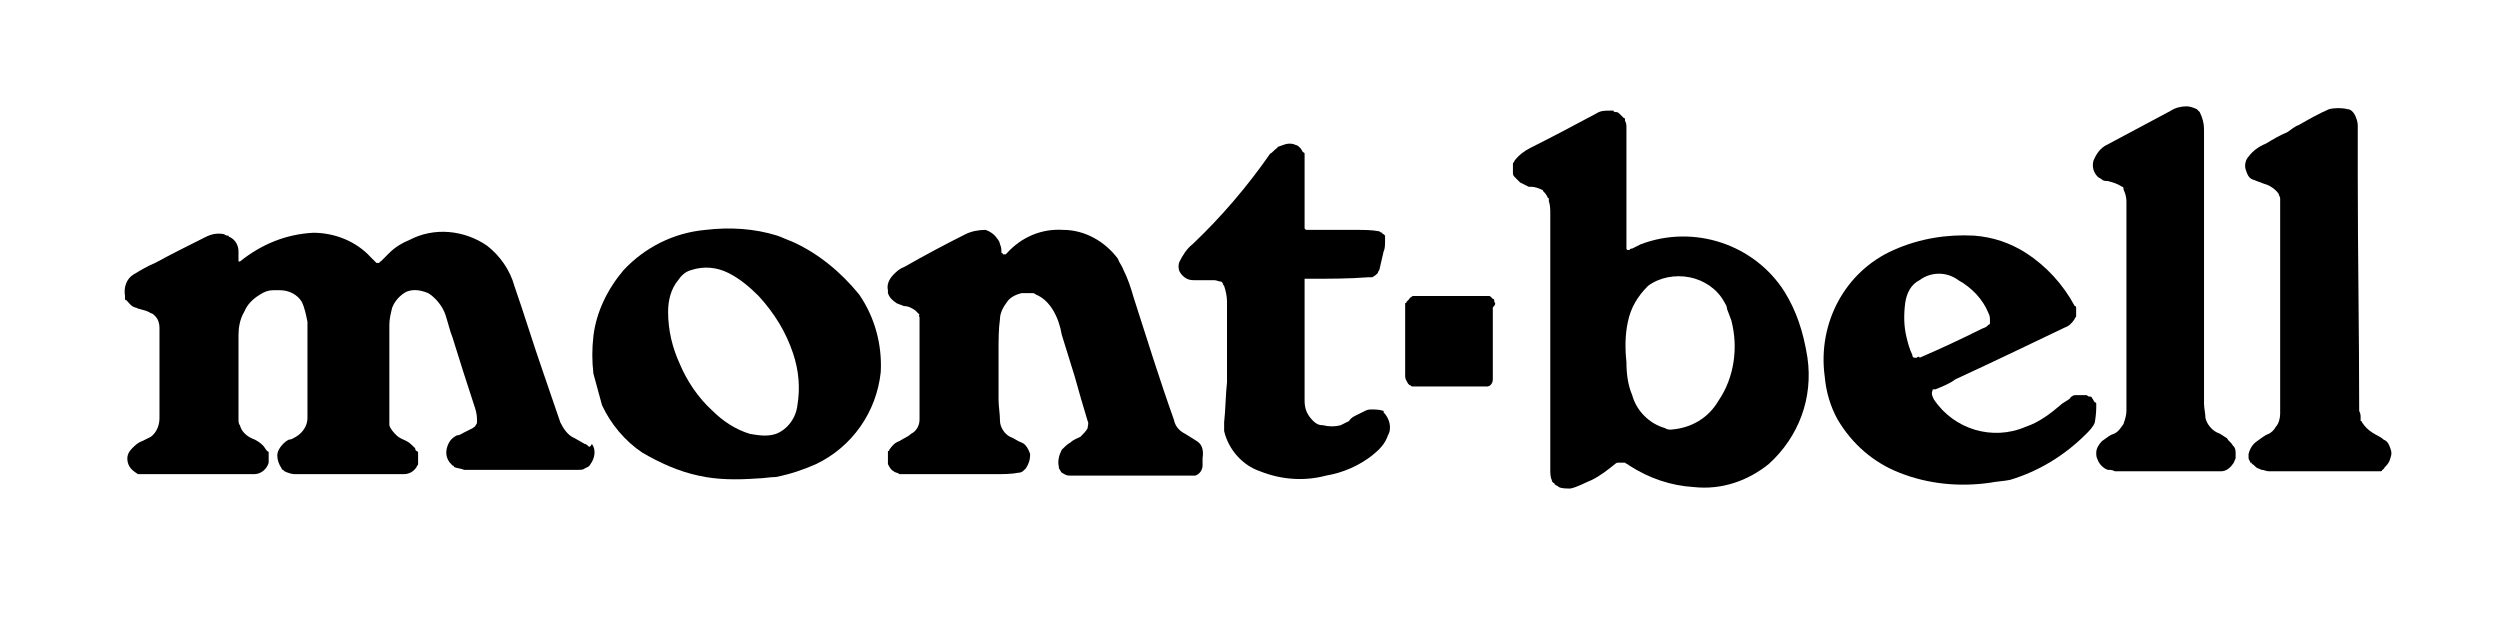
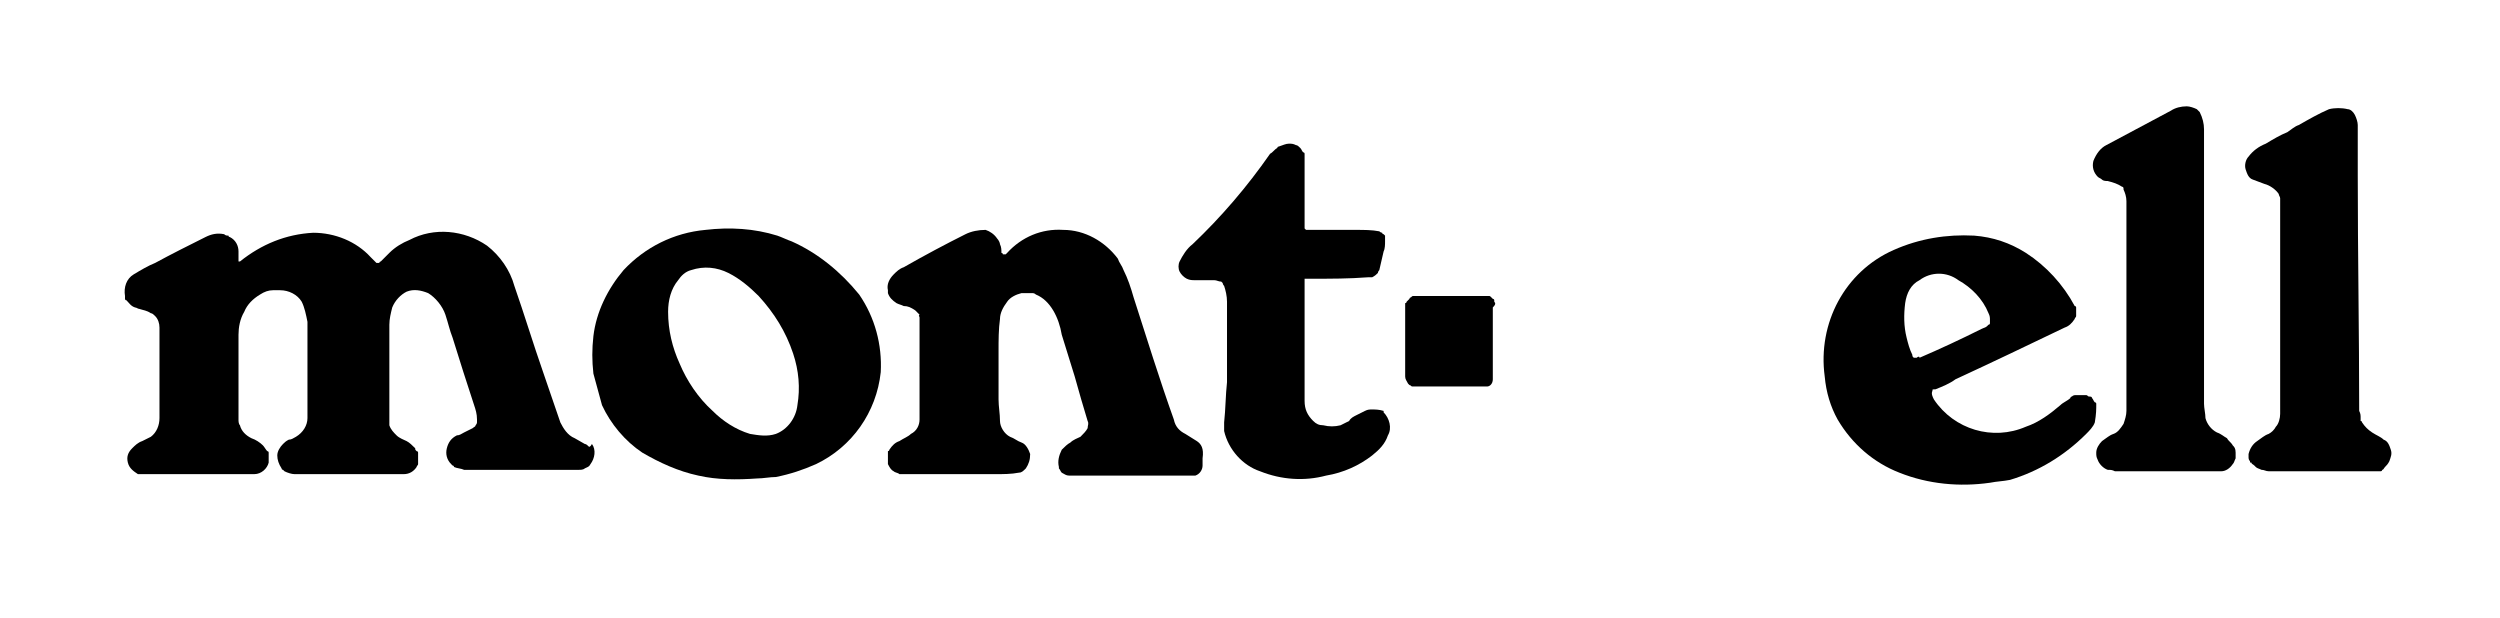
<svg xmlns="http://www.w3.org/2000/svg" version="1.1" id="レイヤ_xFF0D__1" x="0px" y="0px" viewBox="0 0 174 43" style="enable-background:new 0 0 174 43;" xml:space="preserve">
  <style type="text/css">
	.st0{display:none;fill:#21385C;}
</style>
  <g>
    <path d="M55.1,16.8c-0.3-0.1-0.7-0.3-1-0.4c-1.6-0.5-3.3-0.6-5-0.4c-2.2,0.2-4.2,1.2-5.7,2.8c-1.1,1.3-1.9,2.9-2.1,4.6   c-0.1,0.9-0.1,1.7,0,2.6c0.2,0.7,0.4,1.5,0.6,2.2c0.6,1.3,1.6,2.5,2.8,3.3c1.2,0.7,2.5,1.3,3.9,1.6c1.3,0.3,2.7,0.3,4.1,0.2   c0.4,0,0.9-0.1,1.3-0.1c1-0.2,1.9-0.5,2.8-0.9c2.5-1.2,4.2-3.6,4.5-6.4c0.1-1.9-0.4-3.8-1.5-5.4C58.5,18.9,56.9,17.6,55.1,16.8z    M55.5,28.2c-0.1,0.9-0.7,1.7-1.5,2c-0.6,0.2-1.2,0.1-1.8,0c-1-0.3-1.9-0.9-2.6-1.6c-1-0.9-1.8-2.1-2.3-3.3   c-0.5-1.1-0.8-2.3-0.8-3.6c0-0.8,0.2-1.6,0.7-2.2c0.2-0.3,0.5-0.6,0.9-0.7c0.9-0.3,1.8-0.2,2.6,0.2c0.8,0.4,1.5,1,2.1,1.6   c1.1,1.2,1.9,2.5,2.4,4C55.6,25.8,55.7,27,55.5,28.2z" />
    <path d="M83.3,30.7c-0.3-0.2-0.5-0.3-0.8-0.5c-0.4-0.2-0.7-0.5-0.8-1c-1-2.8-1.9-5.7-2.8-8.5c-0.2-0.7-0.4-1.3-0.7-1.9   c-0.1-0.3-0.3-0.5-0.4-0.8c-0.9-1.2-2.3-2-3.8-2c-1.5-0.1-2.9,0.5-3.9,1.6c0,0-0.1,0.1-0.1,0.1c0,0-0.1,0-0.1,0c0,0-0.1,0-0.1,0   c0,0,0-0.1-0.1-0.1c0-0.2,0-0.4-0.1-0.6c0-0.1-0.1-0.3-0.2-0.4c-0.2-0.3-0.5-0.5-0.8-0.6c-0.5,0-1,0.1-1.4,0.3   c-1.4,0.7-2.9,1.5-4.3,2.3c-0.3,0.1-0.5,0.3-0.7,0.5c-0.3,0.3-0.5,0.7-0.4,1.1c0,0.1,0,0.2,0,0.2c0.1,0.3,0.3,0.5,0.6,0.7   c0.2,0.1,0.3,0.1,0.5,0.2c0.3,0,0.5,0.1,0.8,0.3c0.1,0.1,0.2,0.2,0.3,0.3C63.9,22,64,22,64,22.1c0,0,0,0.1,0,0.1c0,0.3,0,0.6,0,0.9   c0,0.9,0,1.8,0,2.7c0,1.1,0,2.2,0,3.4c0,0.4-0.2,0.8-0.6,1c-0.2,0.2-0.5,0.3-0.8,0.5c-0.3,0.1-0.5,0.3-0.7,0.6c0,0,0,0.1-0.1,0.1   c0,0.1,0,0.1,0,0.2c0,0.2,0,0.3,0,0.5c0,0.1,0,0.1,0,0.2c0.1,0.2,0.2,0.4,0.4,0.5c0.1,0.1,0.3,0.1,0.4,0.2c0.2,0,0.3,0,0.5,0   c2.1,0,4.1,0,6.2,0c0.5,0,1.1,0,1.6-0.1c0.2,0,0.3-0.1,0.5-0.3c0.2-0.3,0.3-0.6,0.3-1c-0.1-0.3-0.3-0.7-0.6-0.8   c-0.3-0.1-0.5-0.3-0.8-0.4c-0.4-0.2-0.7-0.7-0.7-1.1c0-0.5-0.1-1-0.1-1.5c0-0.1,0-0.1,0-0.2c0-1.1,0-2.2,0-3.2c0-0.7,0-1.5,0.1-2.2   c0-0.4,0.2-0.8,0.5-1.2c0.2-0.3,0.6-0.5,1-0.6c0.2,0,0.4,0,0.7,0c0.1,0,0.2,0,0.3,0.1c0.5,0.2,0.9,0.6,1.2,1.1   c0.3,0.5,0.5,1.1,0.6,1.7c0.3,1,0.6,1.9,0.9,2.9c0.3,1.1,0.6,2.1,0.9,3.1c0.1,0.2,0,0.3,0,0.5c-0.1,0.2-0.3,0.4-0.5,0.6   c-0.2,0.1-0.5,0.2-0.7,0.4c-0.2,0.1-0.4,0.3-0.6,0.5c-0.2,0.4-0.3,0.8-0.2,1.2c0,0,0,0.1,0,0.1c0.1,0.1,0.1,0.2,0.2,0.3   c0.2,0.1,0.3,0.2,0.5,0.2c0.3,0,0.6,0,0.9,0c1.3,0,2.6,0,3.9,0c1.2,0,2.5,0,3.7,0c0.1,0,0.1,0,0.2,0c0,0,0.1,0,0.1,0   c0.3-0.1,0.5-0.4,0.5-0.7c0-0.2,0-0.3,0-0.5C83.8,31.2,83.6,30.9,83.3,30.7z" />
    <path d="M41,31.1c-0.1-0.1-0.2-0.2-0.3-0.2c-0.2-0.1-0.5-0.3-0.7-0.4c-0.5-0.2-0.8-0.7-1-1.1c-0.4-1.2-0.8-2.3-1.2-3.5   c-0.7-2-1.3-4-2-6c-0.3-1.1-1-2.1-1.9-2.8c-1.6-1.1-3.7-1.3-5.4-0.4c-0.5,0.2-1,0.5-1.4,0.9c-0.2,0.2-0.4,0.4-0.6,0.6   c0,0-0.1,0-0.1,0.1c0,0,0,0-0.1,0c0,0-0.1,0-0.1,0c0,0,0,0-0.1-0.1c-0.1-0.1-0.2-0.2-0.3-0.3c-1-1.1-2.5-1.7-4-1.7   c-1.9,0.1-3.6,0.8-5.1,2c0,0-0.1,0-0.1,0c0,0,0,0,0,0c0-0.1,0-0.1,0-0.2c0-0.2,0-0.3,0-0.5c0-0.4-0.2-0.8-0.6-1c0,0-0.1,0-0.1-0.1   c-0.1,0-0.2,0-0.3-0.1c-0.5-0.1-0.9,0-1.3,0.2c-1.2,0.6-2.4,1.2-3.5,1.8c-0.5,0.2-1,0.5-1.5,0.8c-0.5,0.3-0.7,0.9-0.6,1.5   c0,0.1,0,0.1,0,0.2c0,0,0,0.1,0.1,0.1c0.2,0.2,0.3,0.4,0.6,0.5c0.1,0,0.2,0.1,0.3,0.1c0.3,0.1,0.5,0.1,0.8,0.3   c0.1,0,0.2,0.1,0.3,0.2c0.2,0.2,0.3,0.5,0.3,0.8c0,0.3,0,0.7,0,1c0,1.8,0,3.5,0,5.3c0,0.5-0.2,1-0.6,1.3c-0.2,0.1-0.4,0.2-0.6,0.3   c-0.3,0.1-0.5,0.3-0.7,0.5c-0.3,0.3-0.4,0.6-0.3,1c0.1,0.4,0.4,0.6,0.7,0.8C9.8,33,10,33,10.1,33c2.5,0,5.1,0,7.6,0   c0.5,0,0.9-0.4,1-0.8c0,0,0-0.1,0-0.1c0-0.1,0-0.2,0-0.4c0-0.1,0-0.1,0-0.2c0,0,0-0.1-0.1-0.1c-0.1-0.1-0.2-0.3-0.3-0.4   c-0.2-0.2-0.5-0.4-0.8-0.5c-0.4-0.2-0.7-0.5-0.8-0.9c-0.1-0.1-0.1-0.3-0.1-0.4c0-2,0-3.9,0-5.9c0-0.5,0.1-1.1,0.4-1.6   c0.2-0.5,0.6-0.9,1.1-1.2c0.3-0.2,0.6-0.3,0.9-0.3c0.2,0,0.3,0,0.5,0c0.6,0,1.2,0.3,1.5,0.8c0.2,0.4,0.3,0.9,0.4,1.4   c0,2.2,0,4.5,0,6.7c0,0.5-0.3,1-0.8,1.3c-0.2,0.1-0.3,0.2-0.5,0.2c-0.2,0.1-0.3,0.2-0.4,0.3c-0.2,0.2-0.4,0.5-0.4,0.8   c0,0.3,0.1,0.6,0.3,0.9c0,0,0,0.1,0.1,0.1c0,0,0.1,0.1,0.1,0.1c0.2,0.1,0.5,0.2,0.7,0.2c0.9,0,1.9,0,2.8,0c1.6,0,3.2,0,4.8,0   c0.4,0,0.7-0.2,0.9-0.5c0-0.1,0.1-0.1,0.1-0.2c0-0.1,0-0.2,0-0.3c0-0.2,0-0.3,0-0.5c0,0,0-0.1-0.1-0.1c-0.1-0.1-0.1-0.1-0.1-0.2   c-0.2-0.2-0.4-0.4-0.6-0.5c-0.2-0.1-0.5-0.2-0.7-0.4c-0.2-0.2-0.4-0.4-0.5-0.7c0,0,0-0.1,0-0.1c0-0.1,0-0.1,0-0.1   c0-0.3,0-0.6,0-0.9c0-2,0-3.9,0-5.9c0-0.4,0.1-0.8,0.2-1.2c0.2-0.5,0.6-0.9,1-1.1c0.5-0.2,1-0.1,1.5,0.1c0.5,0.3,1,0.9,1.2,1.5   c0.2,0.6,0.3,1.1,0.5,1.6c0.5,1.6,1,3.2,1.5,4.7c0.1,0.3,0.2,0.6,0.2,1c0,0,0,0.1,0,0.1c0,0,0,0.1,0,0.1c0,0.1-0.1,0.2-0.1,0.2   c0,0.1-0.1,0.1-0.2,0.2c-0.2,0.1-0.4,0.2-0.6,0.3c-0.2,0.1-0.3,0.2-0.5,0.2c-0.4,0.2-0.6,0.5-0.7,0.9c-0.1,0.4,0,0.8,0.3,1.1   c0,0,0.1,0.1,0.1,0.1c0,0,0.1,0,0.1,0.1c0.2,0.1,0.5,0.1,0.7,0.2c0.7,0,1.4,0,2.1,0c1.9,0,3.9,0,5.9,0c0.1,0,0.3,0,0.4-0.1   c0.2-0.1,0.3-0.1,0.4-0.3c0.3-0.4,0.4-1,0.1-1.4C41.1,31.1,41,31.1,41,31.1z" />
-     <path d="M124.2,20.3c-2.1-3.3-6.3-4.7-10-3.3c-0.2,0.1-0.4,0.2-0.6,0.3c-0.1,0-0.1,0-0.2,0.1c0,0-0.1,0-0.1,0c0,0-0.1,0-0.1-0.1   c0,0,0-0.1,0-0.1c0-0.1,0-0.2,0-0.3c0-1.5,0-2.9,0-4.4c0-1.2,0-2.4,0-3.6c0-0.2,0-0.3-0.1-0.5c0,0,0-0.1,0-0.1c0,0,0-0.1-0.1-0.1   c-0.1-0.1-0.2-0.2-0.3-0.3c0,0-0.1-0.1-0.2-0.1c-0.1,0-0.2,0-0.2-0.1c-0.1,0-0.2,0-0.3,0c-0.3,0-0.6,0-0.9,0.2   c-1.5,0.8-3,1.6-4.6,2.4c-0.4,0.2-0.8,0.5-1.1,0.9c0,0.1-0.1,0.1-0.1,0.2c0,0.1,0,0.2,0,0.2c0,0.1,0,0.2,0,0.3c0,0,0,0,0,0.1   c0,0.1,0,0.2,0.1,0.3c0,0,0.1,0.1,0.1,0.1c0.1,0.1,0.2,0.2,0.3,0.3c0.2,0.1,0.4,0.2,0.6,0.3c0.1,0,0.1,0,0.2,0   c0.2,0,0.5,0.1,0.7,0.2c0,0,0.1,0,0.1,0.1c0.1,0.1,0.2,0.2,0.3,0.4c0,0,0,0.1,0.1,0.1c0,0.1,0,0.1,0,0.2c0.1,0.3,0.1,0.6,0.1,0.9   c0,0.1,0,0.3,0,0.4c0,0.3,0,0.5,0,0.8c0,0.2,0,0.5,0,0.7c0,0.2,0,0.4,0,0.5c0,0.2,0,0.4,0,0.6c0,0.2,0,0.4,0,0.7c0,0.3,0,0.6,0,0.9   c0,0.2,0,0.5,0,0.7c0,0.2,0,0.4,0,0.6c0,0.2,0,0.5,0,0.7c0,0.2,0,0.3,0,0.5c0,1.1,0,2.1,0,3.2c0,0.2,0,0.4,0,0.7c0,0.2,0,0.5,0,0.7   c0,0.2,0,0.4,0,0.5c0,0.2,0,0.4,0,0.7c0,0.2,0,0.5,0,0.7c0,0.1,0,0.3,0,0.4c0,1.3,0,2.5,0,3.8c0,0.2,0,0.5,0.1,0.7   c0,0.1,0.1,0.2,0.1,0.2c0,0,0.1,0,0.1,0.1c0.1,0.1,0.2,0.1,0.3,0.2c0.2,0.1,0.5,0.1,0.8,0.1c0.5-0.1,1-0.4,1.5-0.6   c0.6-0.3,1.1-0.7,1.6-1.1c0,0,0.1-0.1,0.2-0.1c0.1,0,0.2,0,0.2,0c0.1,0,0.1,0,0.2,0c0,0,0.1,0,0.1,0c0.1,0.1,0.2,0.1,0.3,0.2   c1.4,0.9,2.9,1.4,4.5,1.5c1.9,0.2,3.7-0.4,5.2-1.6c2.1-1.9,3.1-4.6,2.7-7.4C125.5,23,125,21.6,124.2,20.3z M119.6,27.9   c-0.7,1.2-1.9,1.9-3.3,2c-0.1,0-0.3,0-0.4-0.1c-1.1-0.3-2-1.2-2.3-2.3c-0.3-0.7-0.4-1.5-0.4-2.3c-0.1-0.9-0.1-1.9,0.1-2.8   c0.2-1,0.7-1.8,1.4-2.5c0.8-0.6,1.9-0.8,2.9-0.6c1,0.2,1.9,0.8,2.4,1.7c0.1,0.2,0.2,0.3,0.2,0.5c0.1,0.3,0.2,0.5,0.3,0.8   C121,24.2,120.7,26.3,119.6,27.9z" />
    <path d="M96.3,28.6C96.2,28.6,96.2,28.6,96.3,28.6c-0.3-0.1-0.6-0.1-0.8-0.1c-0.2,0-0.3,0-0.5,0.1c-0.2,0.1-0.4,0.2-0.6,0.3   c-0.2,0.1-0.4,0.2-0.5,0.4c-0.2,0.1-0.4,0.2-0.6,0.3c-0.4,0.1-0.8,0.1-1.2,0c-0.3,0-0.5-0.1-0.7-0.3c-0.4-0.4-0.6-0.8-0.6-1.4   c0-2.7,0-5.4,0-8.1c0-0.1,0-0.2,0-0.3c0,0,0,0,0-0.1c0,0,0,0,0,0c0,0,0.1,0,0.1,0c0.1,0,0.3,0,0.4,0c1.3,0,2.6,0,3.9-0.1   c0.1,0,0.1,0,0.2,0c0,0,0.1,0,0.1,0c0.2-0.1,0.3-0.2,0.4-0.3c0-0.1,0.1-0.2,0.1-0.2c0.1-0.4,0.2-0.9,0.3-1.3   c0.1-0.2,0.1-0.5,0.1-0.7c0-0.1,0-0.2,0-0.3c0,0,0,0,0-0.1c0,0,0,0-0.1-0.1c0,0-0.1,0-0.1-0.1c-0.1,0-0.2-0.1-0.2-0.1   C95.5,16,94.9,16,94.4,16c-1.1,0-2.2,0-3.3,0c-0.1,0-0.1,0-0.2,0c0,0-0.1-0.1-0.1-0.1c0-0.1,0-0.1,0-0.2c0-0.2,0-0.3,0-0.5   c0-0.6,0-1.2,0-1.8c0-0.9,0-1.8,0-2.6c0-0.1,0-0.1,0-0.1c0,0,0-0.1-0.1-0.1c-0.1-0.1-0.1-0.2-0.2-0.3c-0.1-0.1-0.2-0.2-0.3-0.2   c-0.2-0.1-0.3-0.1-0.5-0.1c-0.2,0-0.4,0.1-0.7,0.2c0,0-0.1,0-0.1,0.1c-0.2,0.1-0.3,0.3-0.5,0.4c-1.6,2.3-3.4,4.4-5.4,6.3   c-0.4,0.3-0.7,0.8-0.9,1.2c-0.1,0.2-0.1,0.5,0,0.7c0.1,0.2,0.3,0.4,0.5,0.5c0.2,0.1,0.4,0.1,0.5,0.1c0.5,0,0.9,0,1.4,0   c0.2,0,0.3,0.1,0.5,0.1c0,0,0.1,0.1,0.1,0.1c0,0.1,0.1,0.2,0.1,0.2c0.1,0.3,0.2,0.7,0.2,1.1c0,0.2,0,0.4,0,0.6c0,1.7,0,3.3,0,5   c-0.1,0.9-0.1,1.9-0.2,2.8c0,0.2,0,0.4,0,0.6c0.3,1.3,1.3,2.4,2.5,2.8c1.5,0.6,3.1,0.7,4.6,0.3c1.2-0.2,2.3-0.7,3.2-1.4   c0.5-0.4,0.9-0.8,1.1-1.4c0.3-0.5,0.1-1.2-0.3-1.6C96.3,28.7,96.3,28.6,96.3,28.6z" />
    <path d="M145.9,28.1c0,0,0-0.1-0.1-0.1c-0.1-0.1-0.1-0.2-0.2-0.3c0-0.1-0.1-0.1-0.2-0.1c-0.1,0-0.1-0.1-0.2-0.1c-0.2,0-0.5,0-0.7,0   c-0.1,0-0.2,0-0.3,0.1c0,0-0.1,0-0.1,0.1c-0.2,0.2-0.5,0.3-0.7,0.5c-0.7,0.6-1.5,1.2-2.4,1.5c-2.3,1-5,0.2-6.4-1.9   c-0.1-0.2-0.2-0.4-0.1-0.6c0-0.1,0-0.1,0.1-0.1c0,0,0,0,0.1,0c0.5-0.2,1-0.4,1.4-0.7c2.6-1.2,5.1-2.4,7.6-3.6   c0.3-0.1,0.5-0.3,0.7-0.6c0-0.1,0.1-0.1,0.1-0.2c0-0.1,0-0.2,0-0.2c0-0.1,0-0.2,0-0.3c0,0,0-0.1,0-0.1c0,0,0-0.1-0.1-0.1   c-0.8-1.5-2-2.8-3.4-3.7c-1.1-0.7-2.3-1.1-3.6-1.2c-1.9-0.1-3.8,0.2-5.6,1c-3.4,1.5-5.3,5.1-4.8,8.8c0.1,1.1,0.4,2.1,0.9,3   c1,1.7,2.5,3,4.3,3.7c2,0.8,4.2,1,6.3,0.7c0.5-0.1,0.9-0.1,1.4-0.2c2-0.6,3.8-1.7,5.3-3.2c0.2-0.2,0.5-0.5,0.6-0.8   C145.9,28.8,145.9,28.5,145.9,28.1z M133.4,24.9C133.4,24.9,133.4,24.9,133.4,24.9c-0.1,0-0.1,0-0.2,0c-0.1-0.1-0.1-0.1-0.1-0.2   c-0.2-0.4-0.3-0.8-0.4-1.2c-0.2-0.8-0.2-1.6-0.1-2.4c0.1-0.7,0.4-1.3,1-1.6c0.8-0.6,1.9-0.6,2.7,0c0.9,0.5,1.7,1.3,2.1,2.3   c0.1,0.2,0.1,0.3,0.1,0.5c0,0.1,0,0.1,0,0.2c0,0,0,0.1-0.1,0.1c0,0-0.1,0.1-0.1,0.1c-0.1,0.1-0.2,0.1-0.4,0.2   c-1.4,0.7-2.9,1.4-4.3,2C133.6,24.8,133.5,24.8,133.4,24.9z" />
    <path d="M104,21c0,0,0-0.1,0-0.1c0,0,0-0.1-0.1-0.1c0,0-0.1-0.1-0.1-0.1c-0.1-0.1-0.1-0.1-0.2-0.1c-0.1,0-0.2,0-0.3,0   c-1.5,0-3.1,0-4.6,0c-0.1,0-0.2,0-0.3,0c-0.1,0-0.1,0-0.2,0.1c0,0-0.1,0-0.1,0.1c-0.1,0.1-0.1,0.1-0.2,0.2c0,0,0,0.1-0.1,0.1   c0,0.1,0,0.2,0,0.3c0,1,0,2,0,3c0,0.6,0,1.2,0,1.8c0,0.2,0.1,0.3,0.2,0.5c0,0,0.1,0.1,0.1,0.1c0.1,0,0.1,0.1,0.2,0.1   c0.3,0,0.6,0,0.9,0c1.4,0,2.7,0,4.1,0c0.1,0,0.1,0,0.2,0c0.2,0,0.4-0.2,0.4-0.5c0-0.1,0-0.1,0-0.2c0-1.6,0-3.2,0-4.8   C104.1,21.2,104.1,21.1,104,21z" />
    <path d="M155.4,31c-0.1-0.2-0.3-0.3-0.4-0.5c-0.2-0.1-0.4-0.3-0.7-0.4c-0.4-0.2-0.7-0.6-0.8-1c0-0.3-0.1-0.7-0.1-1   c0-3.4,0-6.8,0-10.2c0-2.2,0-4.4,0-6.6c0-0.8,0-1.5,0-2.3c0-0.4-0.1-0.8-0.3-1.2c0,0-0.1-0.1-0.1-0.1c0,0-0.1-0.1-0.1-0.1   c-0.2-0.1-0.5-0.2-0.7-0.2c-0.4,0-0.8,0.1-1.1,0.3c-1.5,0.8-3,1.6-4.5,2.4c-0.4,0.2-0.7,0.6-0.9,1.1c-0.1,0.4,0,0.8,0.3,1.1   c0.1,0.1,0.2,0.1,0.3,0.2c0.1,0.1,0.3,0.1,0.4,0.1c0.4,0.1,0.7,0.2,1,0.4c0.1,0,0.1,0.1,0.1,0.2c0.1,0.2,0.2,0.5,0.2,0.8   c0,4.9,0,9.7,0,14.6c0,0.3-0.1,0.6-0.2,0.9c-0.2,0.3-0.4,0.6-0.7,0.7c-0.3,0.1-0.5,0.3-0.8,0.5c-0.2,0.2-0.4,0.5-0.4,0.8   c0,0.2,0,0.3,0.1,0.5c0.1,0.3,0.4,0.6,0.7,0.7c0.2,0,0.3,0,0.5,0.1c2,0,4,0,6,0c0.5,0,0.9,0,1.4,0c0.3,0,0.6-0.2,0.8-0.5   c0.1-0.1,0.1-0.2,0.2-0.4c0-0.1,0-0.1,0-0.2c0-0.1,0-0.1,0-0.2C155.6,31.2,155.5,31.1,155.4,31z" />
    <path d="M166.4,31.3c-0.1-0.3-0.2-0.6-0.5-0.7c-0.2-0.2-0.5-0.3-0.8-0.5c-0.3-0.2-0.5-0.4-0.7-0.7c0,0,0-0.1-0.1-0.1   c0-0.1,0-0.1,0-0.2c0-0.2,0-0.3-0.1-0.5c0-5.5-0.1-10.9-0.1-16.4c0-0.5,0-1.1,0-1.6c0-0.6,0-1.3,0-1.9c0-0.2-0.1-0.5-0.2-0.7   c-0.1-0.2-0.3-0.4-0.5-0.4c-0.4-0.1-0.9-0.1-1.3,0c-0.7,0.3-1.4,0.7-2.1,1.1c-0.3,0.1-0.5,0.3-0.8,0.5c-0.5,0.2-1,0.5-1.5,0.8   c-0.5,0.2-0.9,0.5-1.2,0.9c-0.2,0.2-0.3,0.6-0.2,0.9c0.1,0.3,0.2,0.6,0.5,0.7c0.3,0.1,0.5,0.2,0.8,0.3c0.4,0.1,0.8,0.4,1,0.7   c0,0.1,0.1,0.2,0.1,0.3c0,0,0,0,0,0.1c0,2.4,0,4.7,0,7.1c0,2.6,0,5.2,0,7.8c0,0.3-0.1,0.7-0.3,0.9c-0.1,0.2-0.3,0.4-0.5,0.5   c-0.3,0.1-0.5,0.3-0.8,0.5c-0.3,0.2-0.5,0.5-0.6,0.9c0,0.1,0,0.1,0,0.2c0,0.1,0,0.2,0.1,0.3c0,0.1,0,0.1,0.1,0.1   c0,0.1,0.1,0.1,0.2,0.2c0,0,0.1,0.1,0.1,0.1c0.1,0.1,0.2,0.1,0.4,0.2c0.2,0,0.3,0.1,0.5,0.1c2.4,0,4.9,0,7.3,0c0.2,0,0.3,0,0.5,0   c0,0,0.1,0,0.1-0.1c0.1,0,0.1-0.1,0.2-0.2c0.1-0.1,0.2-0.2,0.3-0.4C166.4,31.8,166.5,31.6,166.4,31.3z" />
  </g>
  <path class="st0" d="M63.9,1.4c0,0.3,0.2,0.9,1.2,0.9c0.6,0,1.2-0.1,1.2-0.8c0-0.5-0.4-0.6-1.1-0.7l-0.6-0.1  c-0.9-0.2-1.9-0.4-1.9-1.7c0-0.7,0.3-1.8,2.2-1.8c1.8,0,2.3,1.2,2.3,1.9h-1.2c0-0.3-0.1-0.9-1.2-0.9c-0.5,0-1,0.2-1,0.7  c0,0.5,0.4,0.6,0.6,0.6L66-0.1c0.8,0.2,1.5,0.5,1.5,1.6c0,1.8-1.8,1.9-2.3,1.9c-2.1,0-2.5-1.2-2.5-2H63.9z" />
  <path class="st0" d="M70.7,3.2h-1.2v-5.8h1.2V3.2z" />
  <path class="st0" d="M76.5-2.6h1.1v5.8h-1.2l-2.4-4.2h0v4.2h-1.1v-5.8h1.3l2.3,4.1h0V-2.6z" />
  <path class="st0" d="M83.4-0.7c-0.1-0.3-0.3-1-1.3-1c-0.6,0-1.4,0.4-1.4,2c0,1,0.4,2,1.4,2c0.7,0,1.1-0.4,1.3-1.1h1.2  c-0.2,1.3-1.1,2.2-2.5,2.2c-1.6,0-2.7-1-2.7-3.1c0-2,1.2-3.1,2.7-3.1c1.7,0,2.5,1.2,2.5,2.1H83.4z" />
-   <path class="st0" d="M90.5-1.6h-3.1v1.2h2.8v1h-2.8v1.5h3.2v1h-4.4v-5.8h4.3V-1.6z" />
+   <path class="st0" d="M90.5-1.6h-3.1v1.2h2.8v1h-2.8v1.5v1h-4.4v-5.8h4.3V-1.6z" />
  <path class="st0" d="M95.3-1.5h0.2c1.1,0,1.4-0.6,1.4-1h0.9v5.8h-1.1v-4h-1.4V-1.5z" />
  <path class="st0" d="M101.8,0.4c0.4,0,0.8-0.3,0.8-1c0-0.7-0.3-1.1-0.9-1.1c-0.3,0-0.8,0.1-0.8,1C100.9,0.2,101.4,0.4,101.8,0.4z   M101,1.9L101,1.9c0.1,0.4,0.3,0.6,0.7,0.6c0.5,0,0.9-0.4,1-1.6l0,0c-0.3,0.4-0.7,0.5-1.1,0.5c-1.1,0-1.7-0.8-1.7-1.8  c0-1.4,0.8-2.1,2-2.1c2,0,2,2.2,2,3c0,2.2-1.1,3-2.1,3c-1,0-1.7-0.6-1.8-1.5H101z" />
  <path class="st0" d="M108.9-1.6c-0.6,0.6-2,2.3-2.1,4.8h-1.2c0.1-2.3,1.6-4.1,2.1-4.7h-2.9l0-1h4.1V-1.6z" />
  <path class="st0" d="M111.1-0.2c0.2-0.1,0.5-0.3,1-0.3c0.8,0,1.7,0.5,1.7,1.9c0,0.8-0.4,2.1-2.1,2.1c-0.9,0-1.8-0.5-1.9-1.7h1.1  c0,0.5,0.3,0.8,0.8,0.8c0.5,0,0.9-0.5,0.9-1.1c0-0.5-0.2-1-0.8-1c-0.2,0-0.5,0-0.8,0.4l-1,0l0.4-3.2h3.2v1h-2.3L111.1-0.2z" />
</svg>